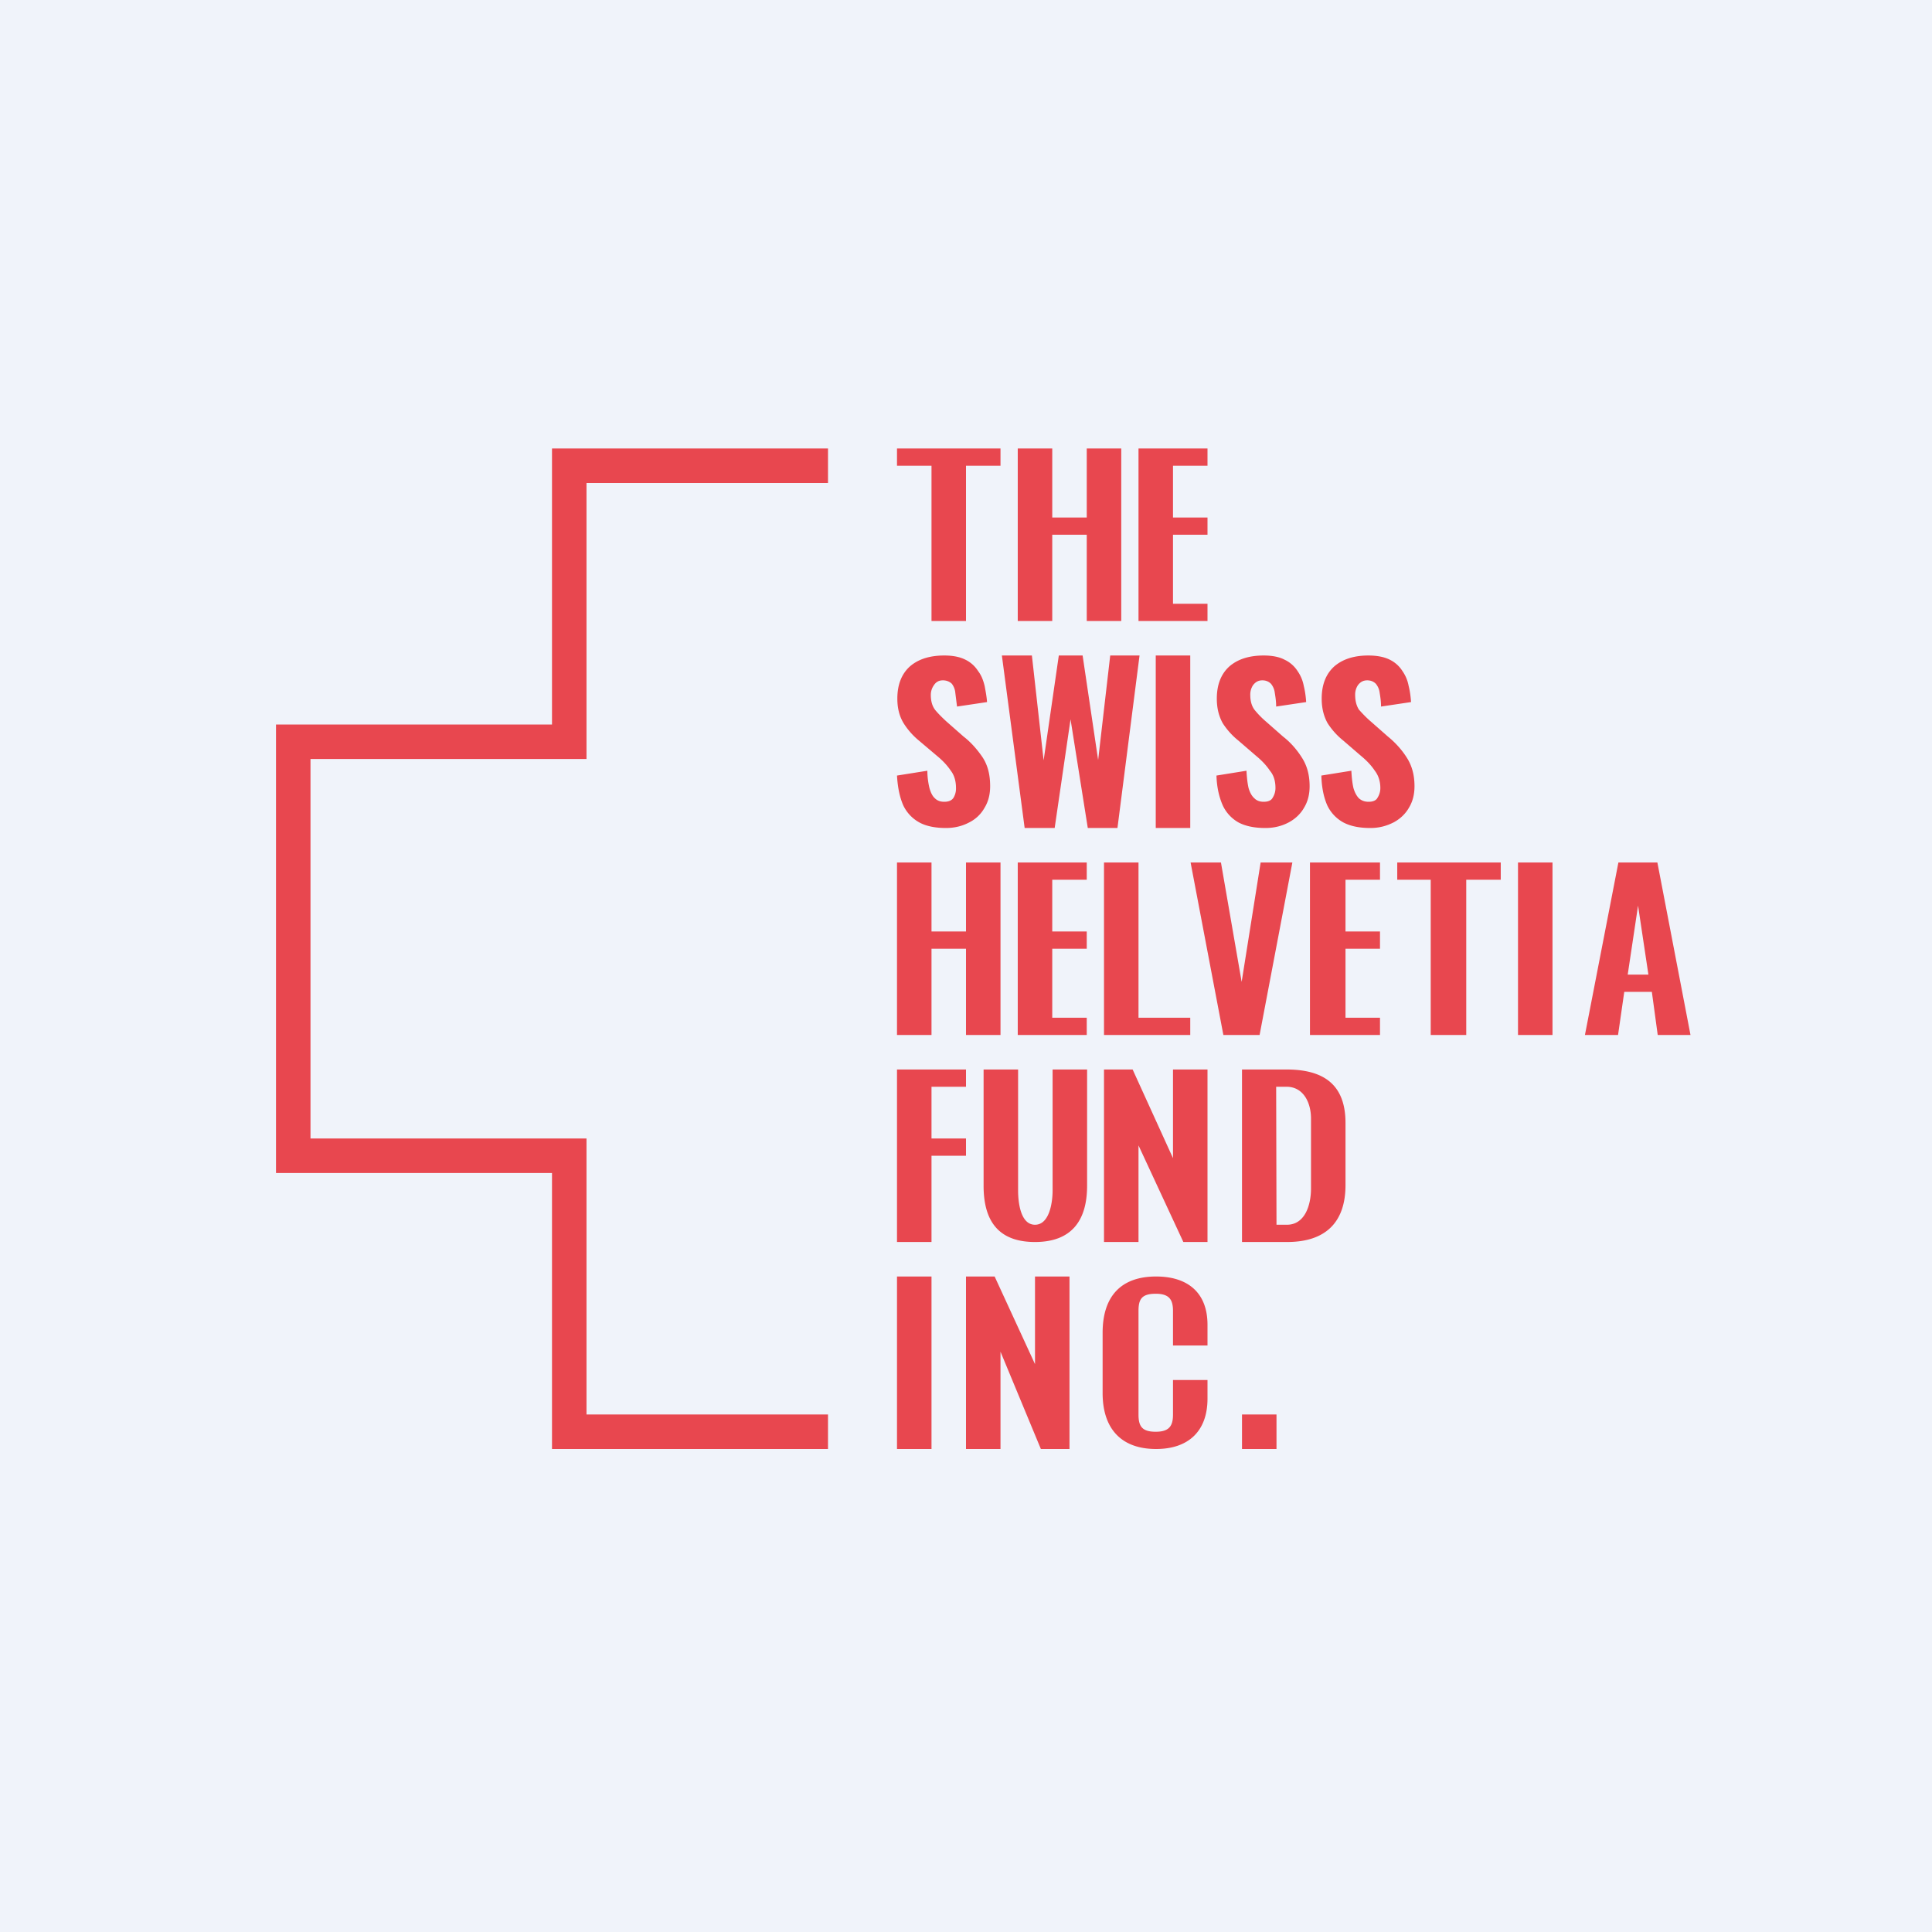
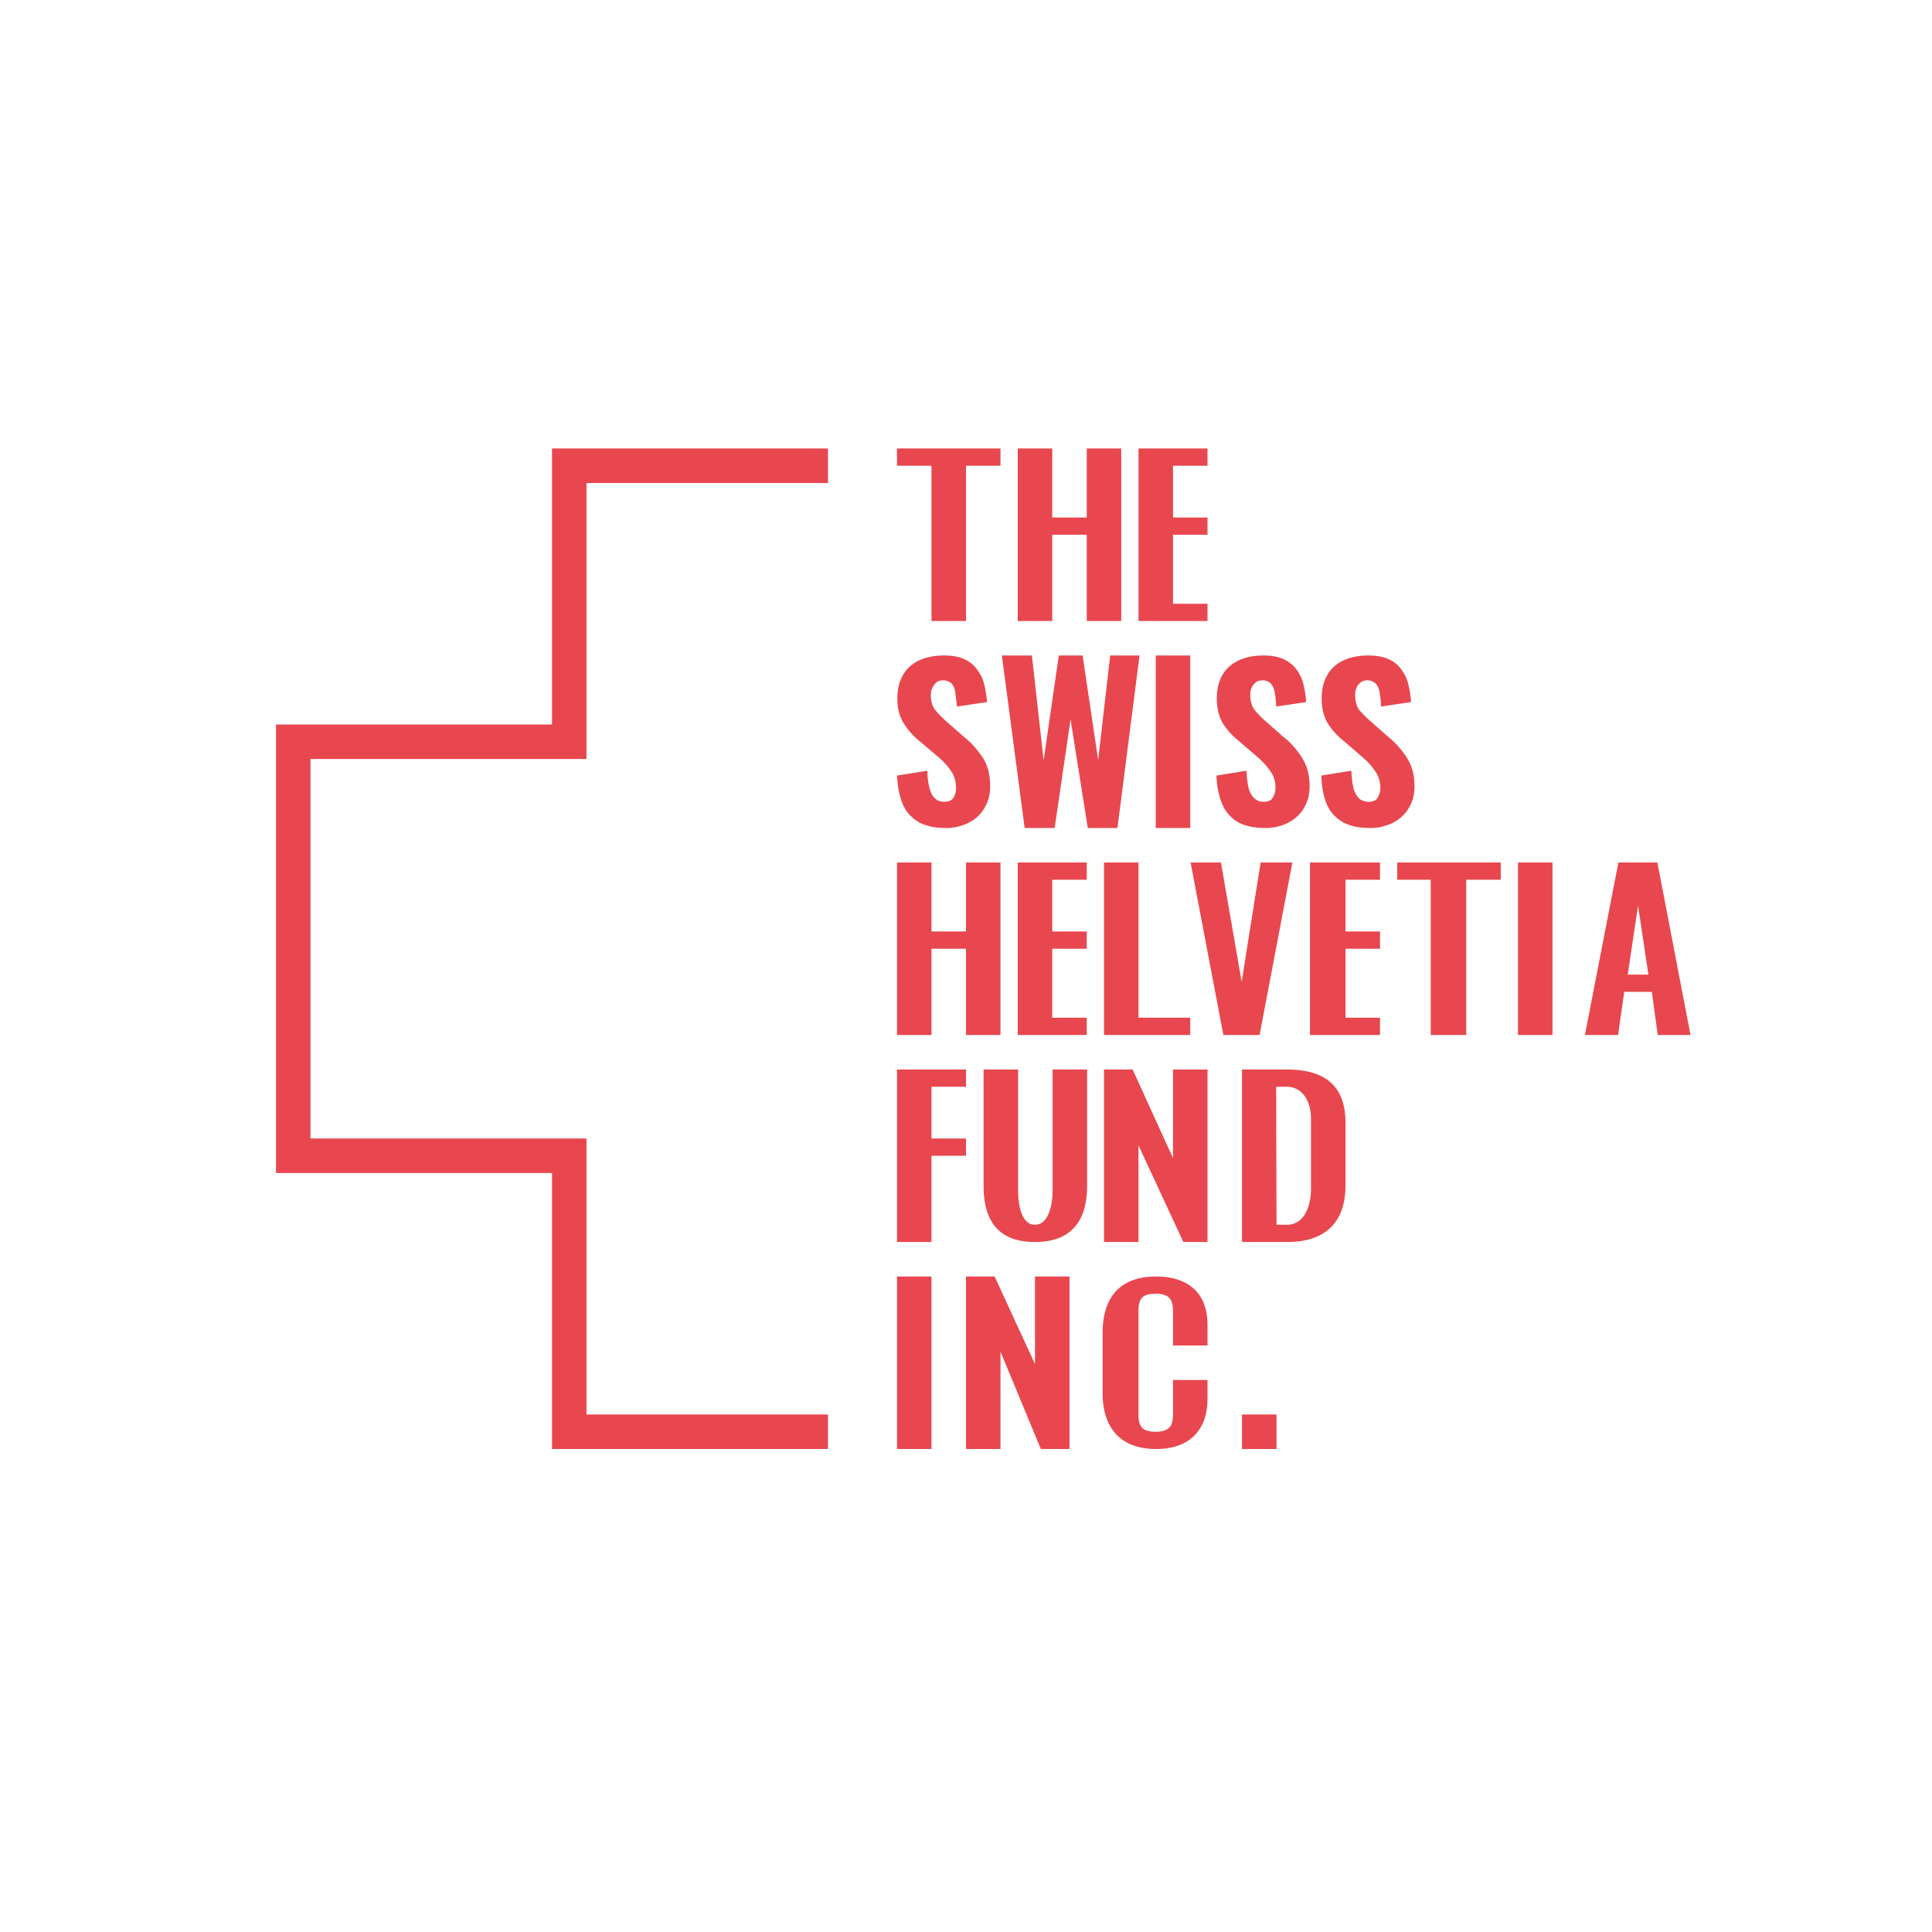
<svg xmlns="http://www.w3.org/2000/svg" width="56" height="56" viewBox="0 0 56 56">
-   <path fill="#F0F3FA" d="M0 0h56v56H0z" />
  <path d="M16 13h8v1h-7v8H9v11h8v8h7v1h-8v-8H8V21h8v-8ZM27 18v-4.5h-1V13h3v.5h-1V18h-1ZM29.5 18v-5h1v2h1v-2h1v5h-1v-2.5h-1V18h-1ZM33 18v-5h2v.5h-1V15h1v.5h-1v2h1v.5h-2ZM27.42 24c-.3 0-.57-.05-.77-.16a1.1 1.1 0 0 1-.47-.5c-.1-.23-.16-.51-.18-.86l.88-.14c0 .2.03.37.06.5.04.14.09.24.16.3.07.07.16.1.27.1.13 0 .22-.04.27-.12a.52.52 0 0 0 .07-.28c0-.2-.05-.37-.15-.5-.1-.15-.23-.29-.4-.43l-.52-.44a2.1 2.1 0 0 1-.45-.51c-.12-.2-.18-.43-.18-.71 0-.4.12-.71.36-.93.24-.21.57-.32 1-.32.25 0 .45.04.61.12a.9.9 0 0 1 .37.33c.1.13.15.27.19.43.03.16.06.32.07.47l-.87.13-.05-.4a.5.5 0 0 0-.1-.26c-.06-.06-.15-.1-.26-.1-.12 0-.2.05-.26.14a.49.49 0 0 0-.09.28c0 .18.04.32.12.43.08.1.2.22.33.34l.5.44c.22.17.4.38.55.6.15.23.22.5.22.84 0 .23-.05.44-.16.62-.1.18-.25.33-.45.43-.19.1-.41.16-.67.16ZM29.7 24l-.66-5h.87l.34 3.04.44-3.04h.69l.45 3.03.35-3.03h.85l-.64 5h-.86l-.5-3.15-.46 3.15h-.88ZM33.5 24v-5h1v5h-1ZM36.68 24c-.31 0-.57-.05-.78-.16a1.1 1.1 0 0 1-.46-.5c-.1-.23-.17-.51-.18-.86l.87-.14c.01.2.03.37.06.5.04.14.1.24.17.3.07.07.16.1.27.1.13 0 .22-.04.26-.12a.52.52 0 0 0 .08-.28c0-.2-.05-.37-.16-.5-.1-.15-.23-.29-.4-.43l-.51-.44a2.1 2.1 0 0 1-.46-.51c-.11-.2-.17-.43-.17-.71 0-.4.12-.71.36-.93.24-.21.57-.32 1-.32.24 0 .45.04.6.12a.9.9 0 0 1 .38.33c.09.13.15.27.18.43.04.16.06.32.07.47l-.87.13c0-.15-.02-.28-.04-.4a.5.5 0 0 0-.11-.26c-.06-.06-.14-.1-.25-.1-.12 0-.2.05-.27.14a.49.49 0 0 0-.08.28c0 .18.04.32.12.43.08.1.19.22.33.34l.5.44c.22.17.4.38.54.6.15.23.23.5.23.84 0 .23-.05.44-.16.62-.1.18-.26.33-.45.43-.19.1-.41.16-.67.16ZM39.72 24c-.31 0-.57-.05-.78-.16a1.1 1.1 0 0 1-.47-.5c-.1-.23-.16-.51-.17-.86l.87-.14c.01.2.03.37.06.5.04.14.1.24.16.3.08.07.17.1.28.1.13 0 .22-.04.26-.12a.52.52 0 0 0 .08-.28c0-.2-.06-.37-.16-.5-.1-.15-.23-.29-.4-.43l-.51-.44a2.1 2.1 0 0 1-.46-.51c-.11-.2-.17-.43-.17-.71 0-.4.12-.71.36-.93.24-.21.57-.32.99-.32.25 0 .46.04.62.12a.9.9 0 0 1 .37.33c.09.13.15.27.18.43.04.16.06.32.07.47l-.87.13c0-.15-.02-.28-.04-.4a.5.5 0 0 0-.11-.26c-.06-.06-.14-.1-.25-.1-.12 0-.2.05-.27.14a.49.49 0 0 0-.08.28c0 .18.04.32.11.43.09.1.2.22.34.34l.5.44c.21.17.4.38.54.6.15.23.23.5.23.84 0 .23-.05.44-.16.62-.1.18-.26.33-.45.43-.2.1-.41.16-.67.16ZM26 30v-5h1v2h1v-2h1v5h-1v-2.5h-1V30h-1ZM29.5 30v-5h2v.5h-1V27h1v.5h-1v2h1v.5h-2ZM32 30v-5h1v4.5h1.5v.5H32ZM35.46 30l-.95-5h.88l.6 3.46.55-3.46h.92l-.95 5h-1.05ZM37.97 30v-5H40v.5h-1V27h1v.5h-1v2h1v.5h-2.03ZM41.47 30v-4.5h-.97V25h3v.5h-1V30h-1.03ZM44 30v-5h1v5h-1ZM45.94 30l.97-5h1.13l.96 5h-.95l-.17-1.25h-.8L46.9 30h-.95Zm1.24-1.75h.6l-.3-2-.3 2ZM26 36v-5h2v.5h-1V33h1v.5h-1V36h-1ZM30 36c-1.06 0-1.49-.61-1.49-1.63V31h1v3.51c0 .34.07.99.49.99s.51-.65.51-.99V31h1v3.37c0 1.02-.46 1.63-1.51 1.63ZM32 36v-5h.83L34 33.57V31h1v5h-.7L33 33.2V36h-1ZM36 36v-5h1.29c1.07 0 1.71.43 1.71 1.55v1.8c0 1.1-.6 1.65-1.69 1.65H36Zm1-.5h.3c.53 0 .7-.58.7-1.05v-2.03c0-.46-.22-.92-.71-.92h-.3l.01 4ZM26 42v-5h1v5h-1ZM28 42v-5h.83L30 39.54V37h1v5h-.83L29 39.18V42h-1ZM33.51 42c-1.03 0-1.55-.61-1.55-1.62v-1.75c0-1.02.5-1.63 1.55-1.63.92 0 1.49.47 1.49 1.4v.6h-1v-1c0-.32-.1-.5-.5-.5-.41 0-.5.16-.5.5v3c0 .34.1.5.5.5s.5-.18.5-.5v-1h1v.54c0 .94-.55 1.46-1.49 1.46ZM36 42v-1h1v1h-1Z" fill="#E8474F" />
</svg>